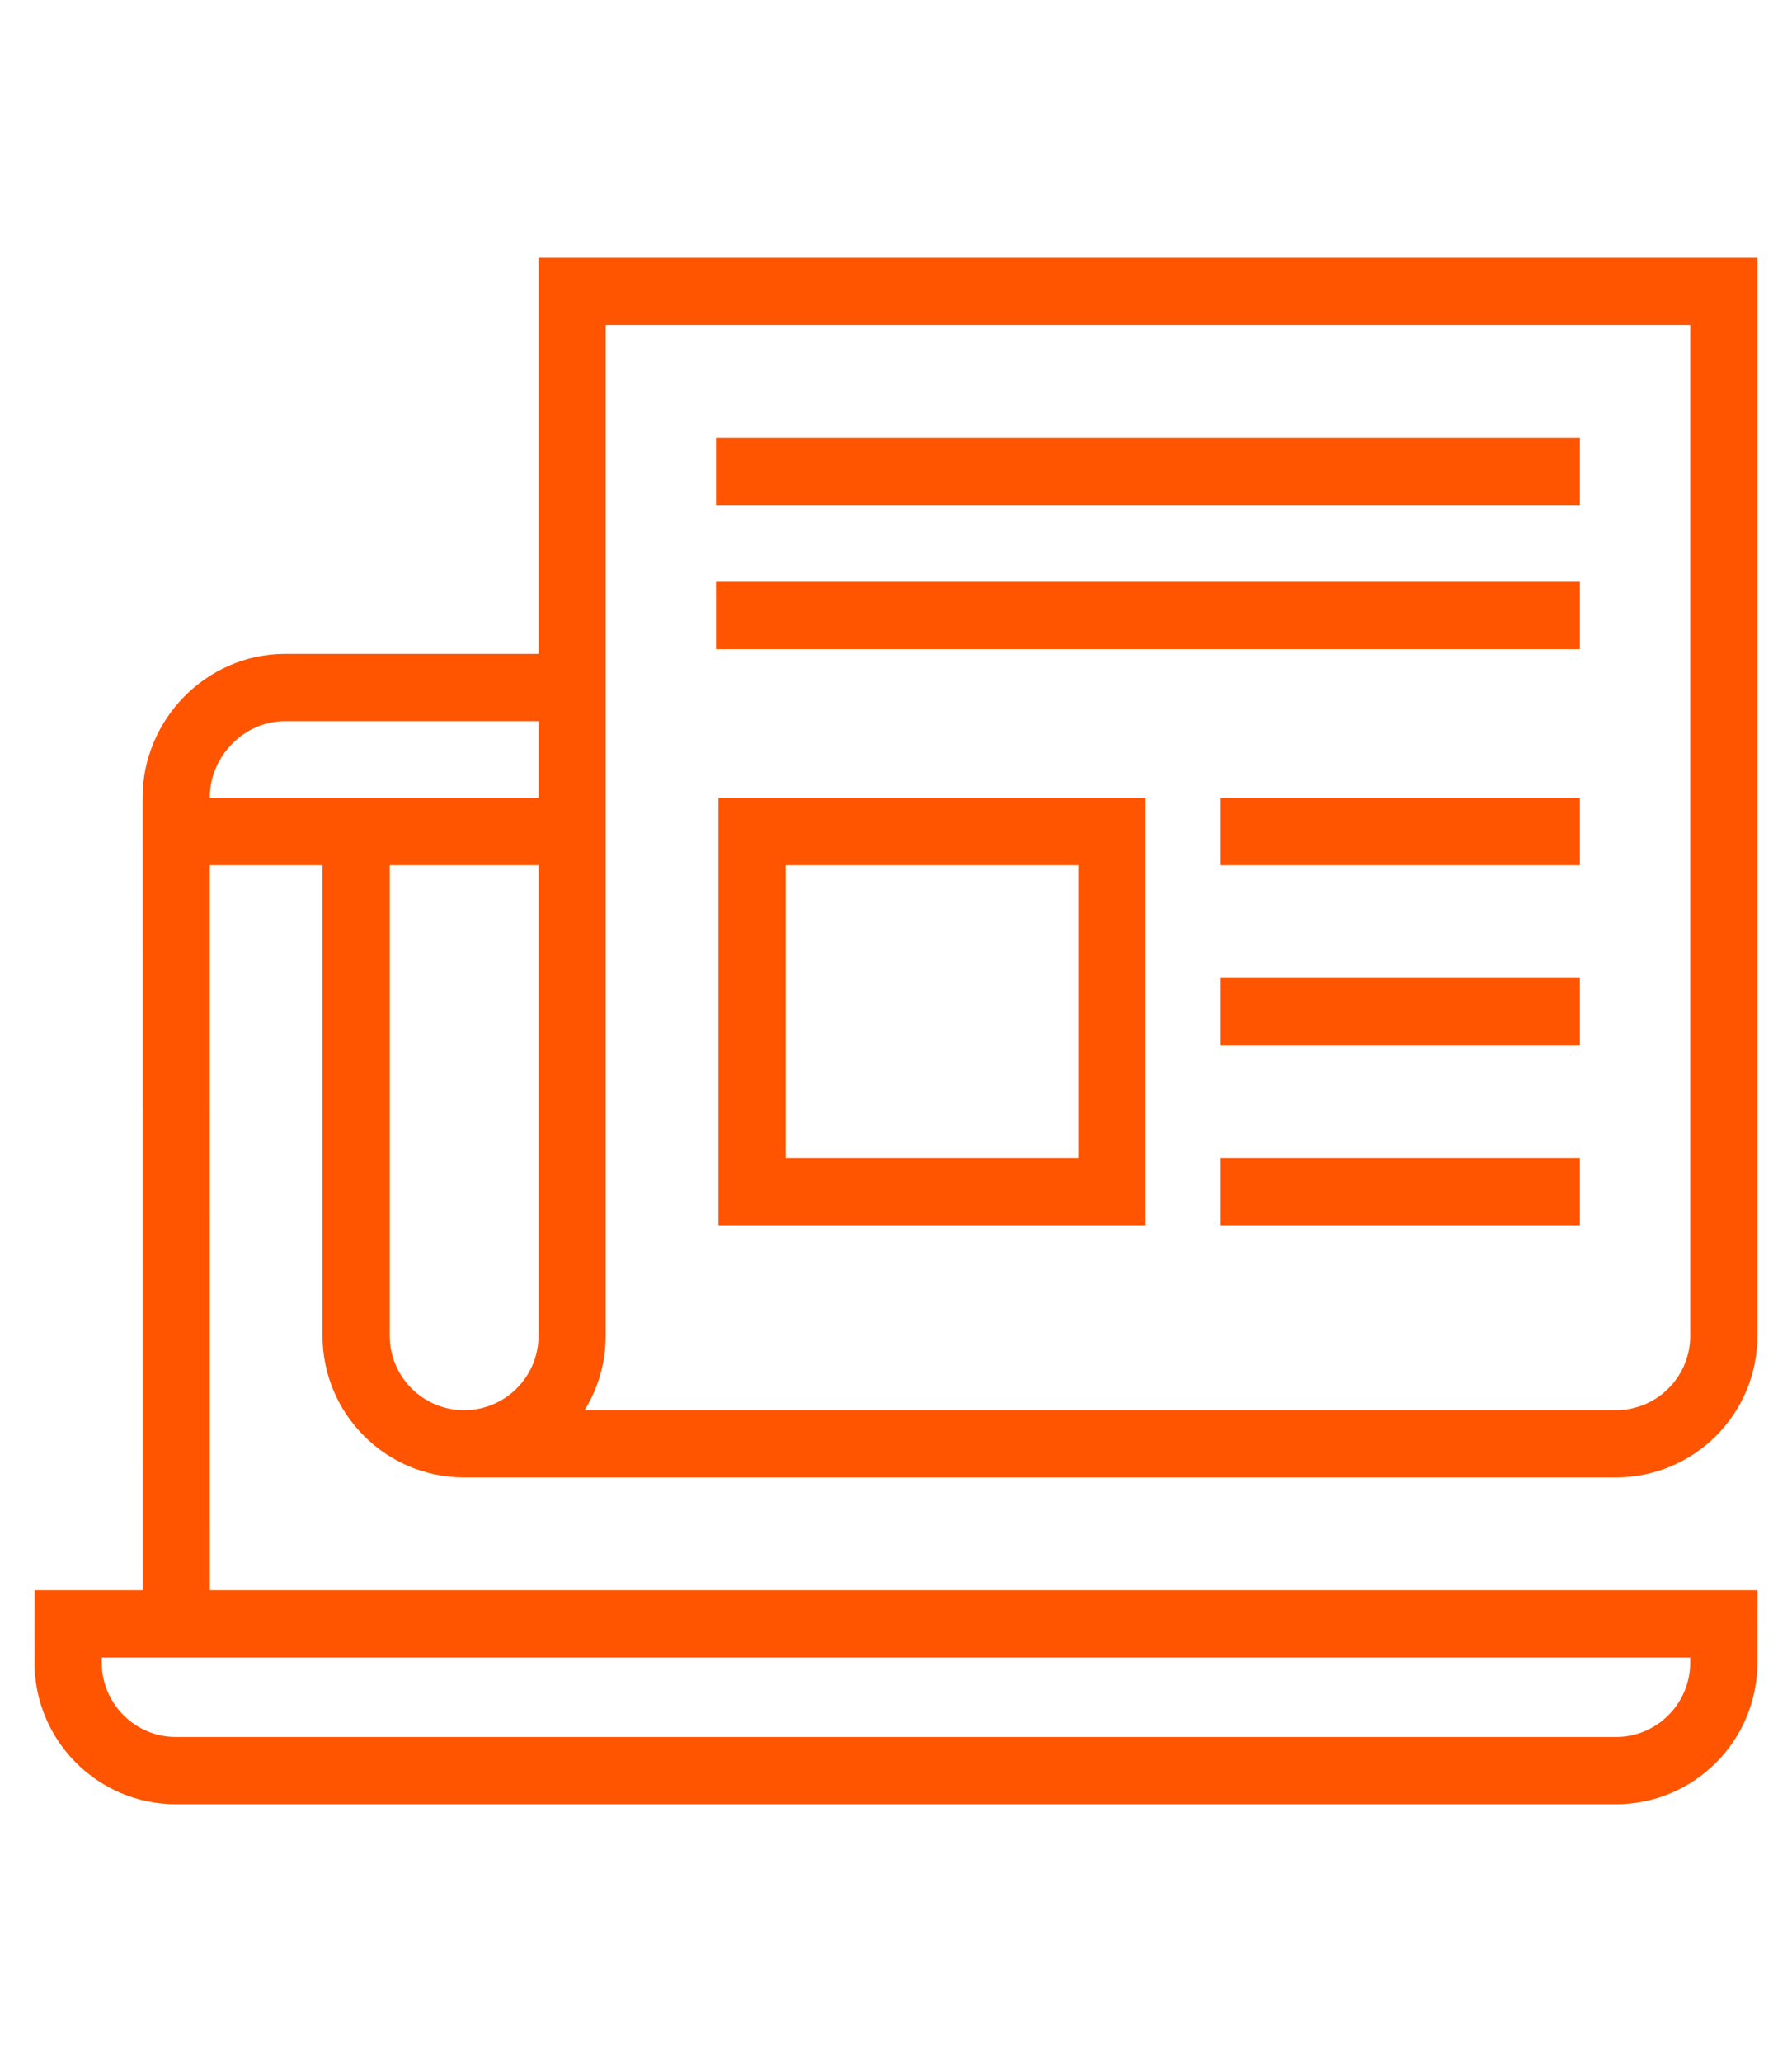
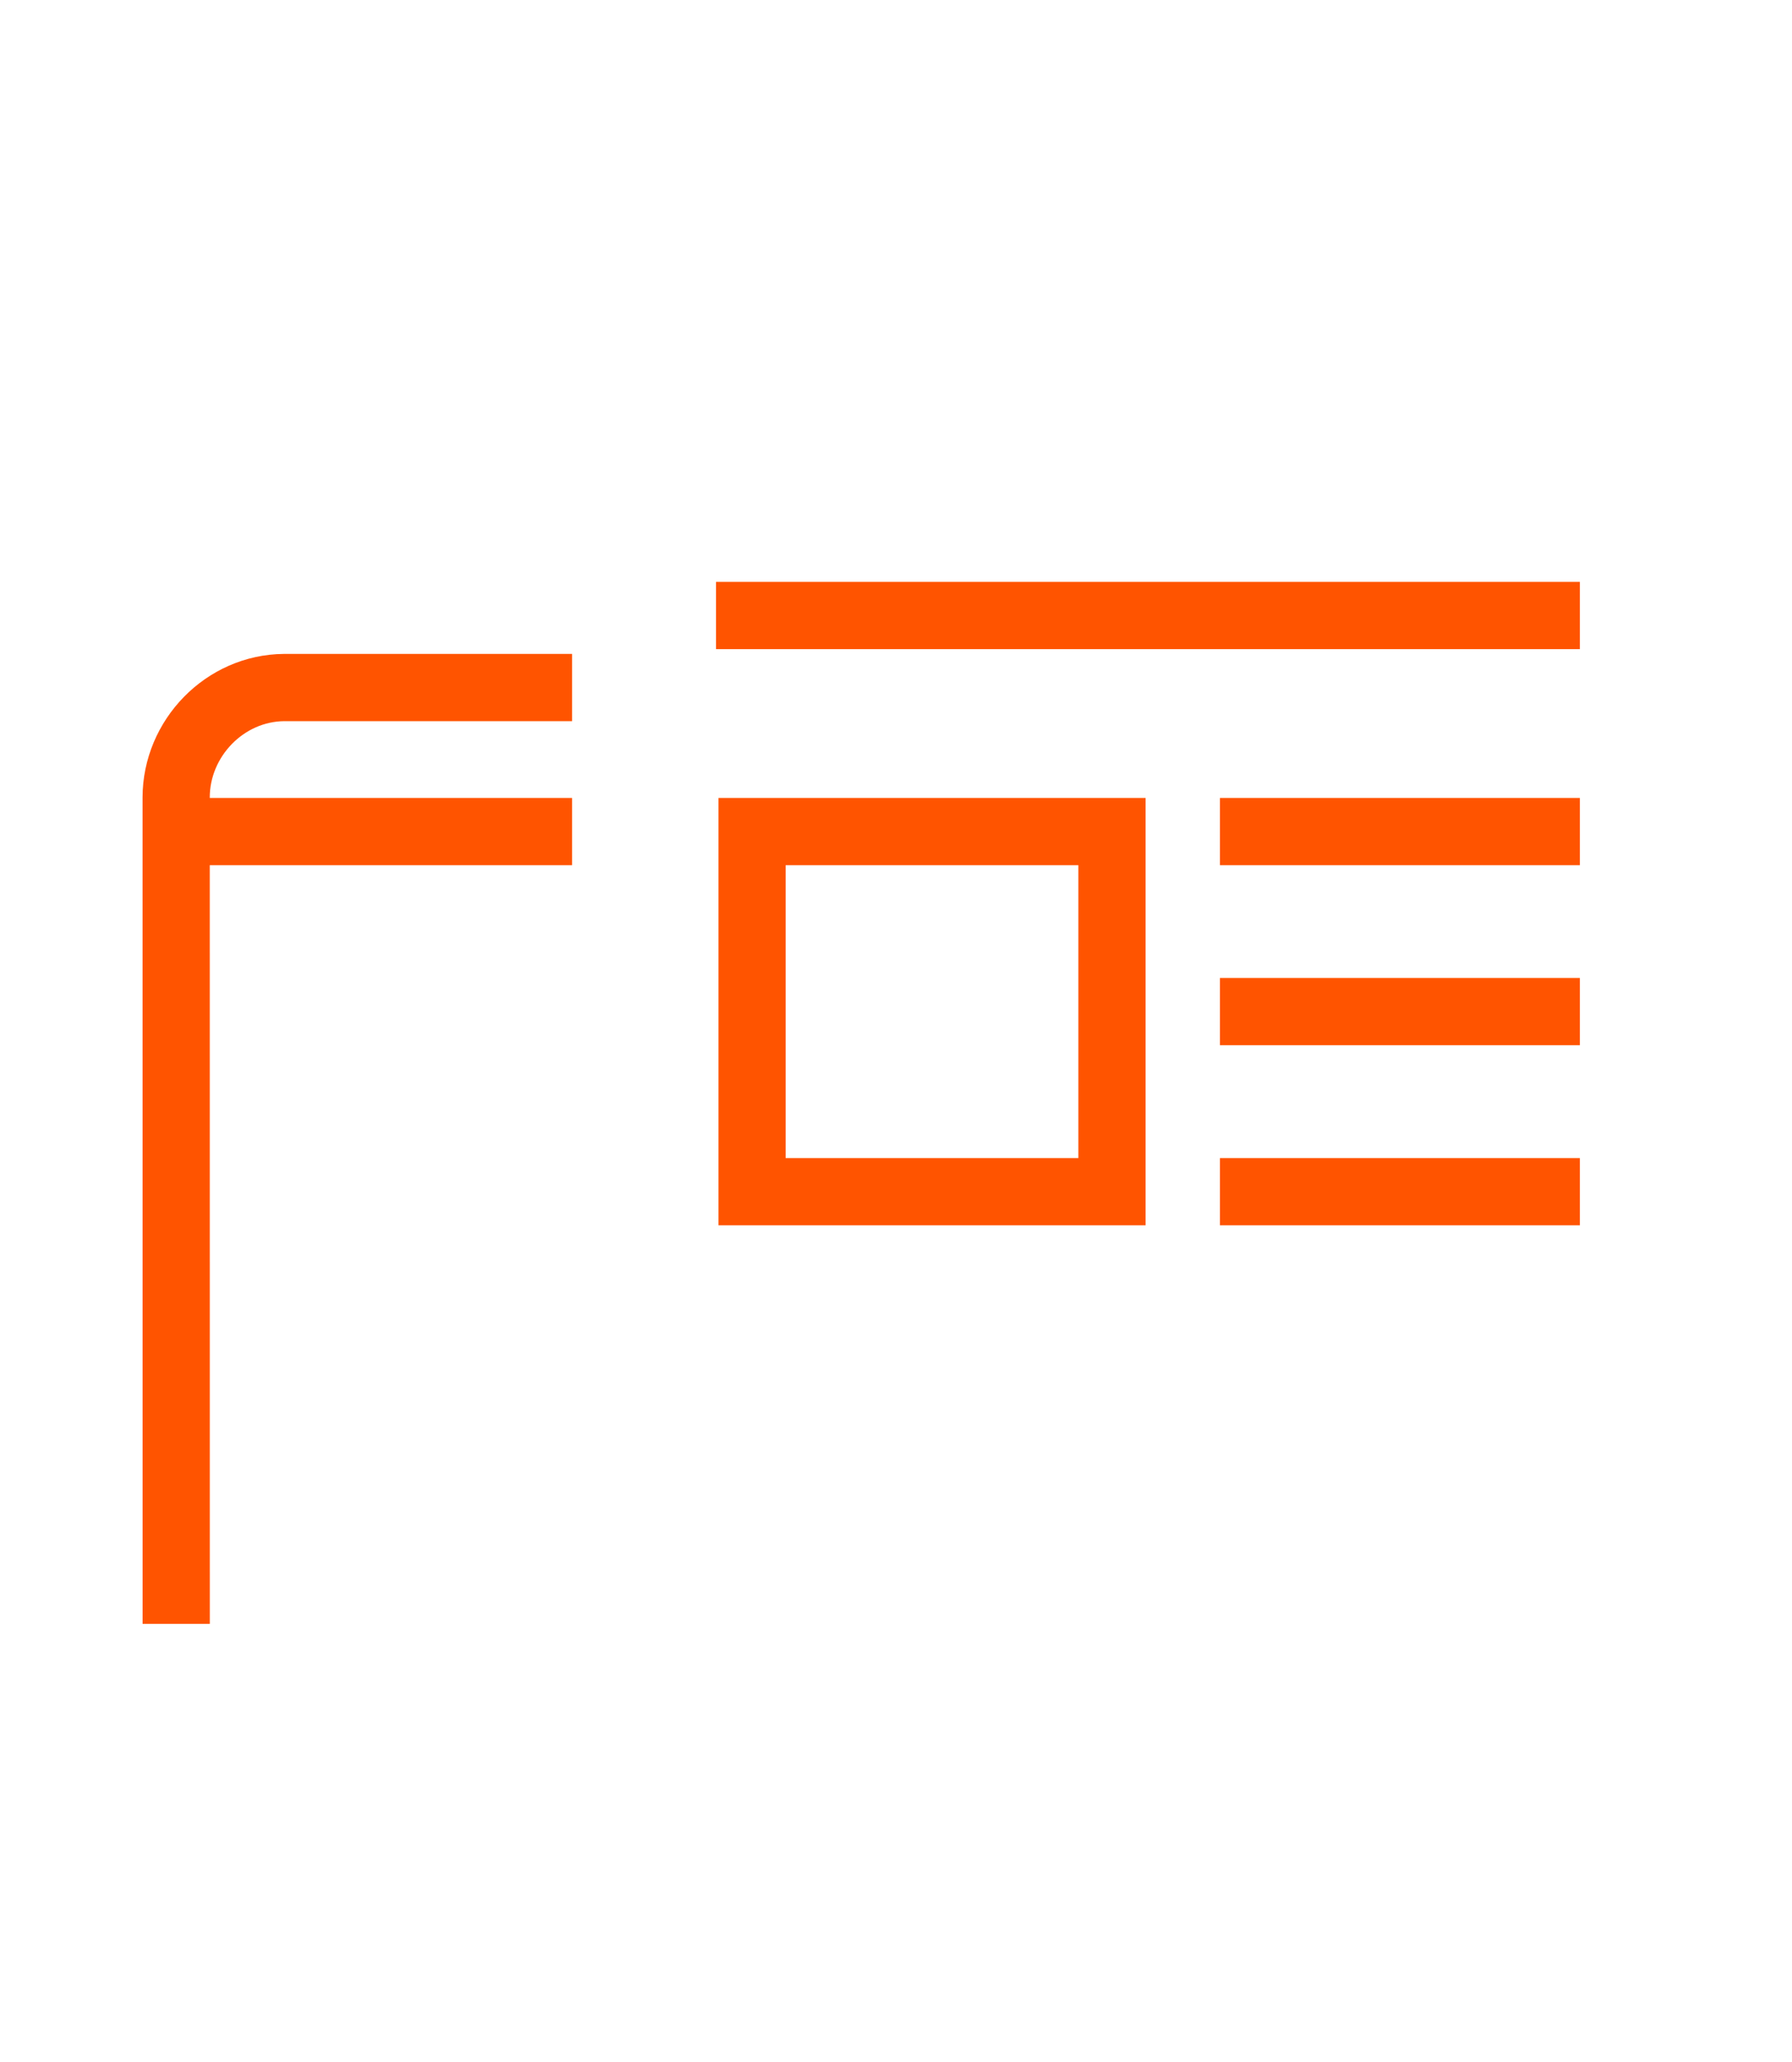
<svg xmlns="http://www.w3.org/2000/svg" version="1.1" id="Calque_1" x="0px" y="0px" width="40px" height="46px" viewBox="0 0 40 46" enable-background="new 0 0 40 46" xml:space="preserve">
  <g>
    <path fill="none" stroke="#FF5400" stroke-width="1.5" stroke-miterlimit="10" d="M12.77,15.338H6.343   c-1.324,0.009-2.411,1.13-2.411,2.455l0.001,18.433" />
-     <path fill="none" stroke="#FF5400" stroke-width="1.5" stroke-miterlimit="10" d="M1.522,36.226L1.521,37.09   c0,1.331,1.079,2.41,2.41,2.41h32.136c1.331,0,2.41-1.079,2.41-2.41l0.001-0.864H1.522z" />
    <line fill="none" stroke="#FF5400" stroke-width="1.5" stroke-miterlimit="10" x1="3.933" y1="18.551" x2="12.77" y2="18.551" />
-     <path fill="none" stroke="#FF5400" stroke-width="1.5" stroke-miterlimit="10" d="M10.359,32.209h25.709   c1.332,0,2.41-1.079,2.41-2.41V6.5H12.77v23.299C12.77,31.13,11.69,32.209,10.359,32.209c-1.33,0-2.41-1.079-2.41-2.41V18.551" />
-     <line fill="none" stroke="#FF5400" stroke-width="1.5" stroke-miterlimit="10" x1="15.983" y1="10.517" x2="35.265" y2="10.517" />
    <line fill="none" stroke="#FF5400" stroke-width="1.5" stroke-miterlimit="10" x1="15.983" y1="13.731" x2="35.265" y2="13.731" />
    <line fill="none" stroke="#FF5400" stroke-width="1.5" stroke-miterlimit="10" x1="27.231" y1="18.551" x2="35.265" y2="18.551" />
    <line fill="none" stroke="#FF5400" stroke-width="1.5" stroke-miterlimit="10" x1="27.231" y1="26.585" x2="35.265" y2="26.585" />
    <line fill="none" stroke="#FF5400" stroke-width="1.5" stroke-miterlimit="10" x1="27.231" y1="22.567" x2="35.265" y2="22.567" />
    <rect x="16.787" y="18.551" fill="none" stroke="#FF5400" stroke-width="1.5" stroke-miterlimit="10" width="8.034" height="8.034" />
  </g>
</svg>